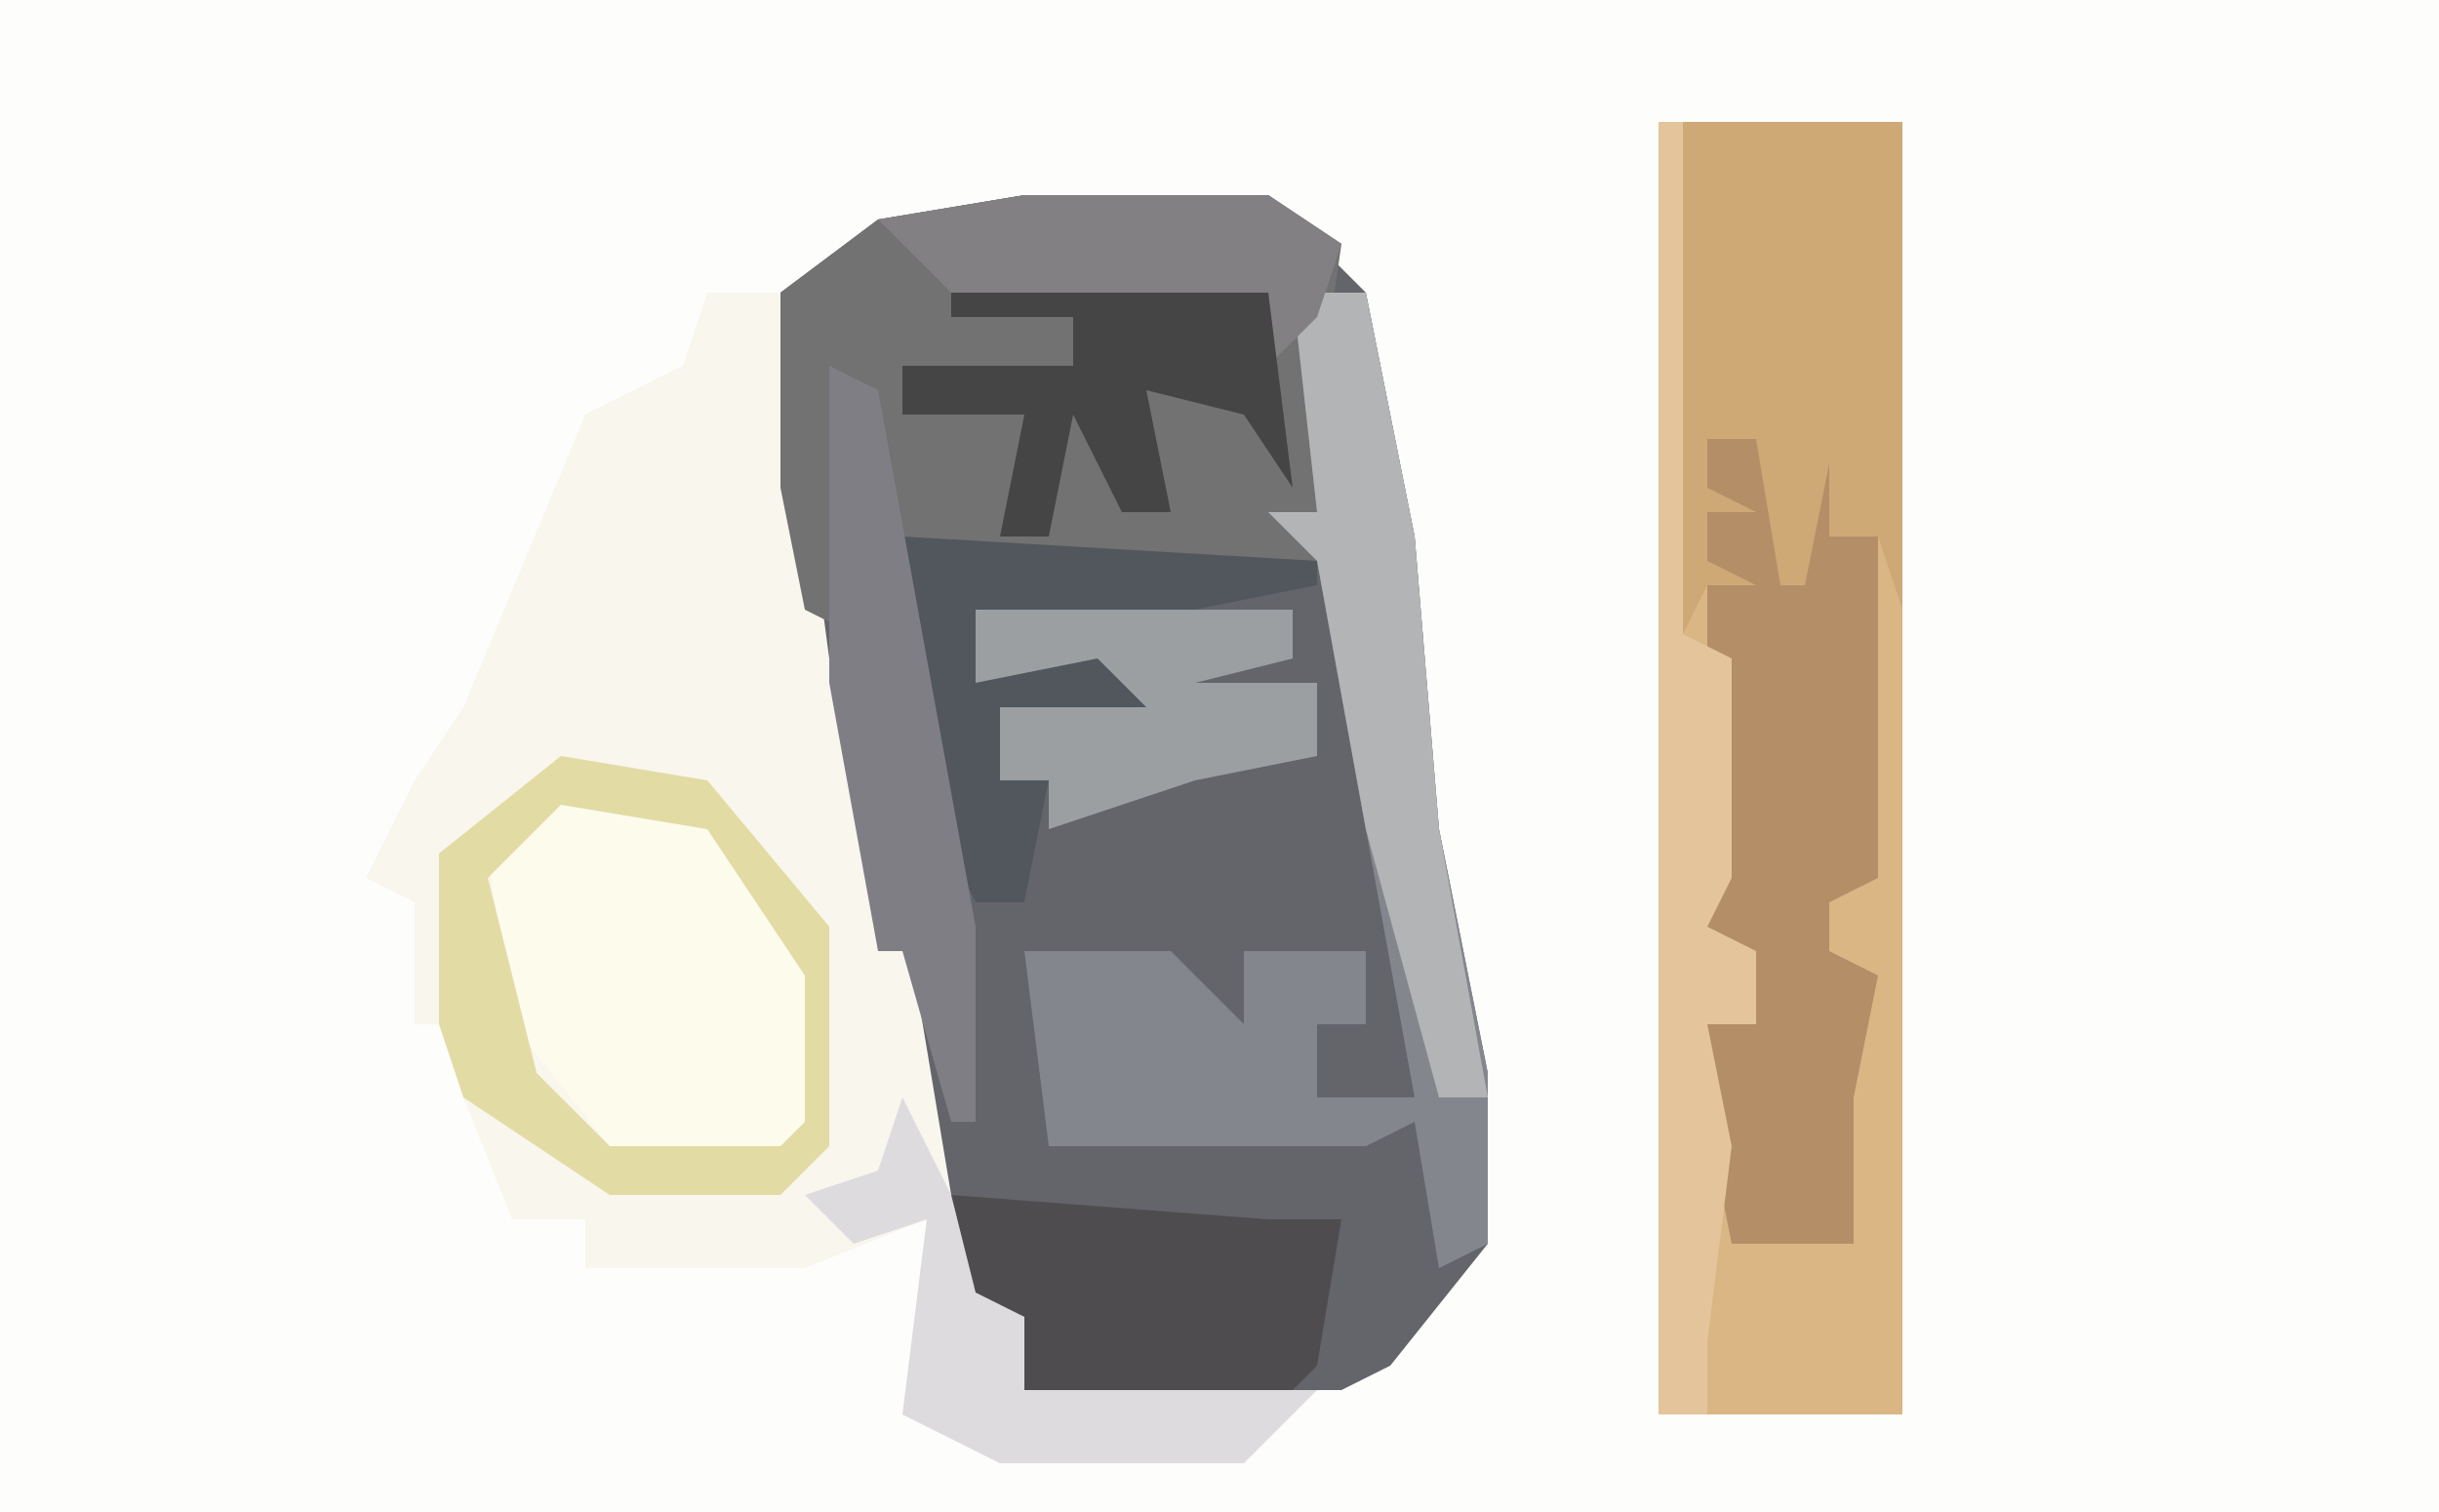
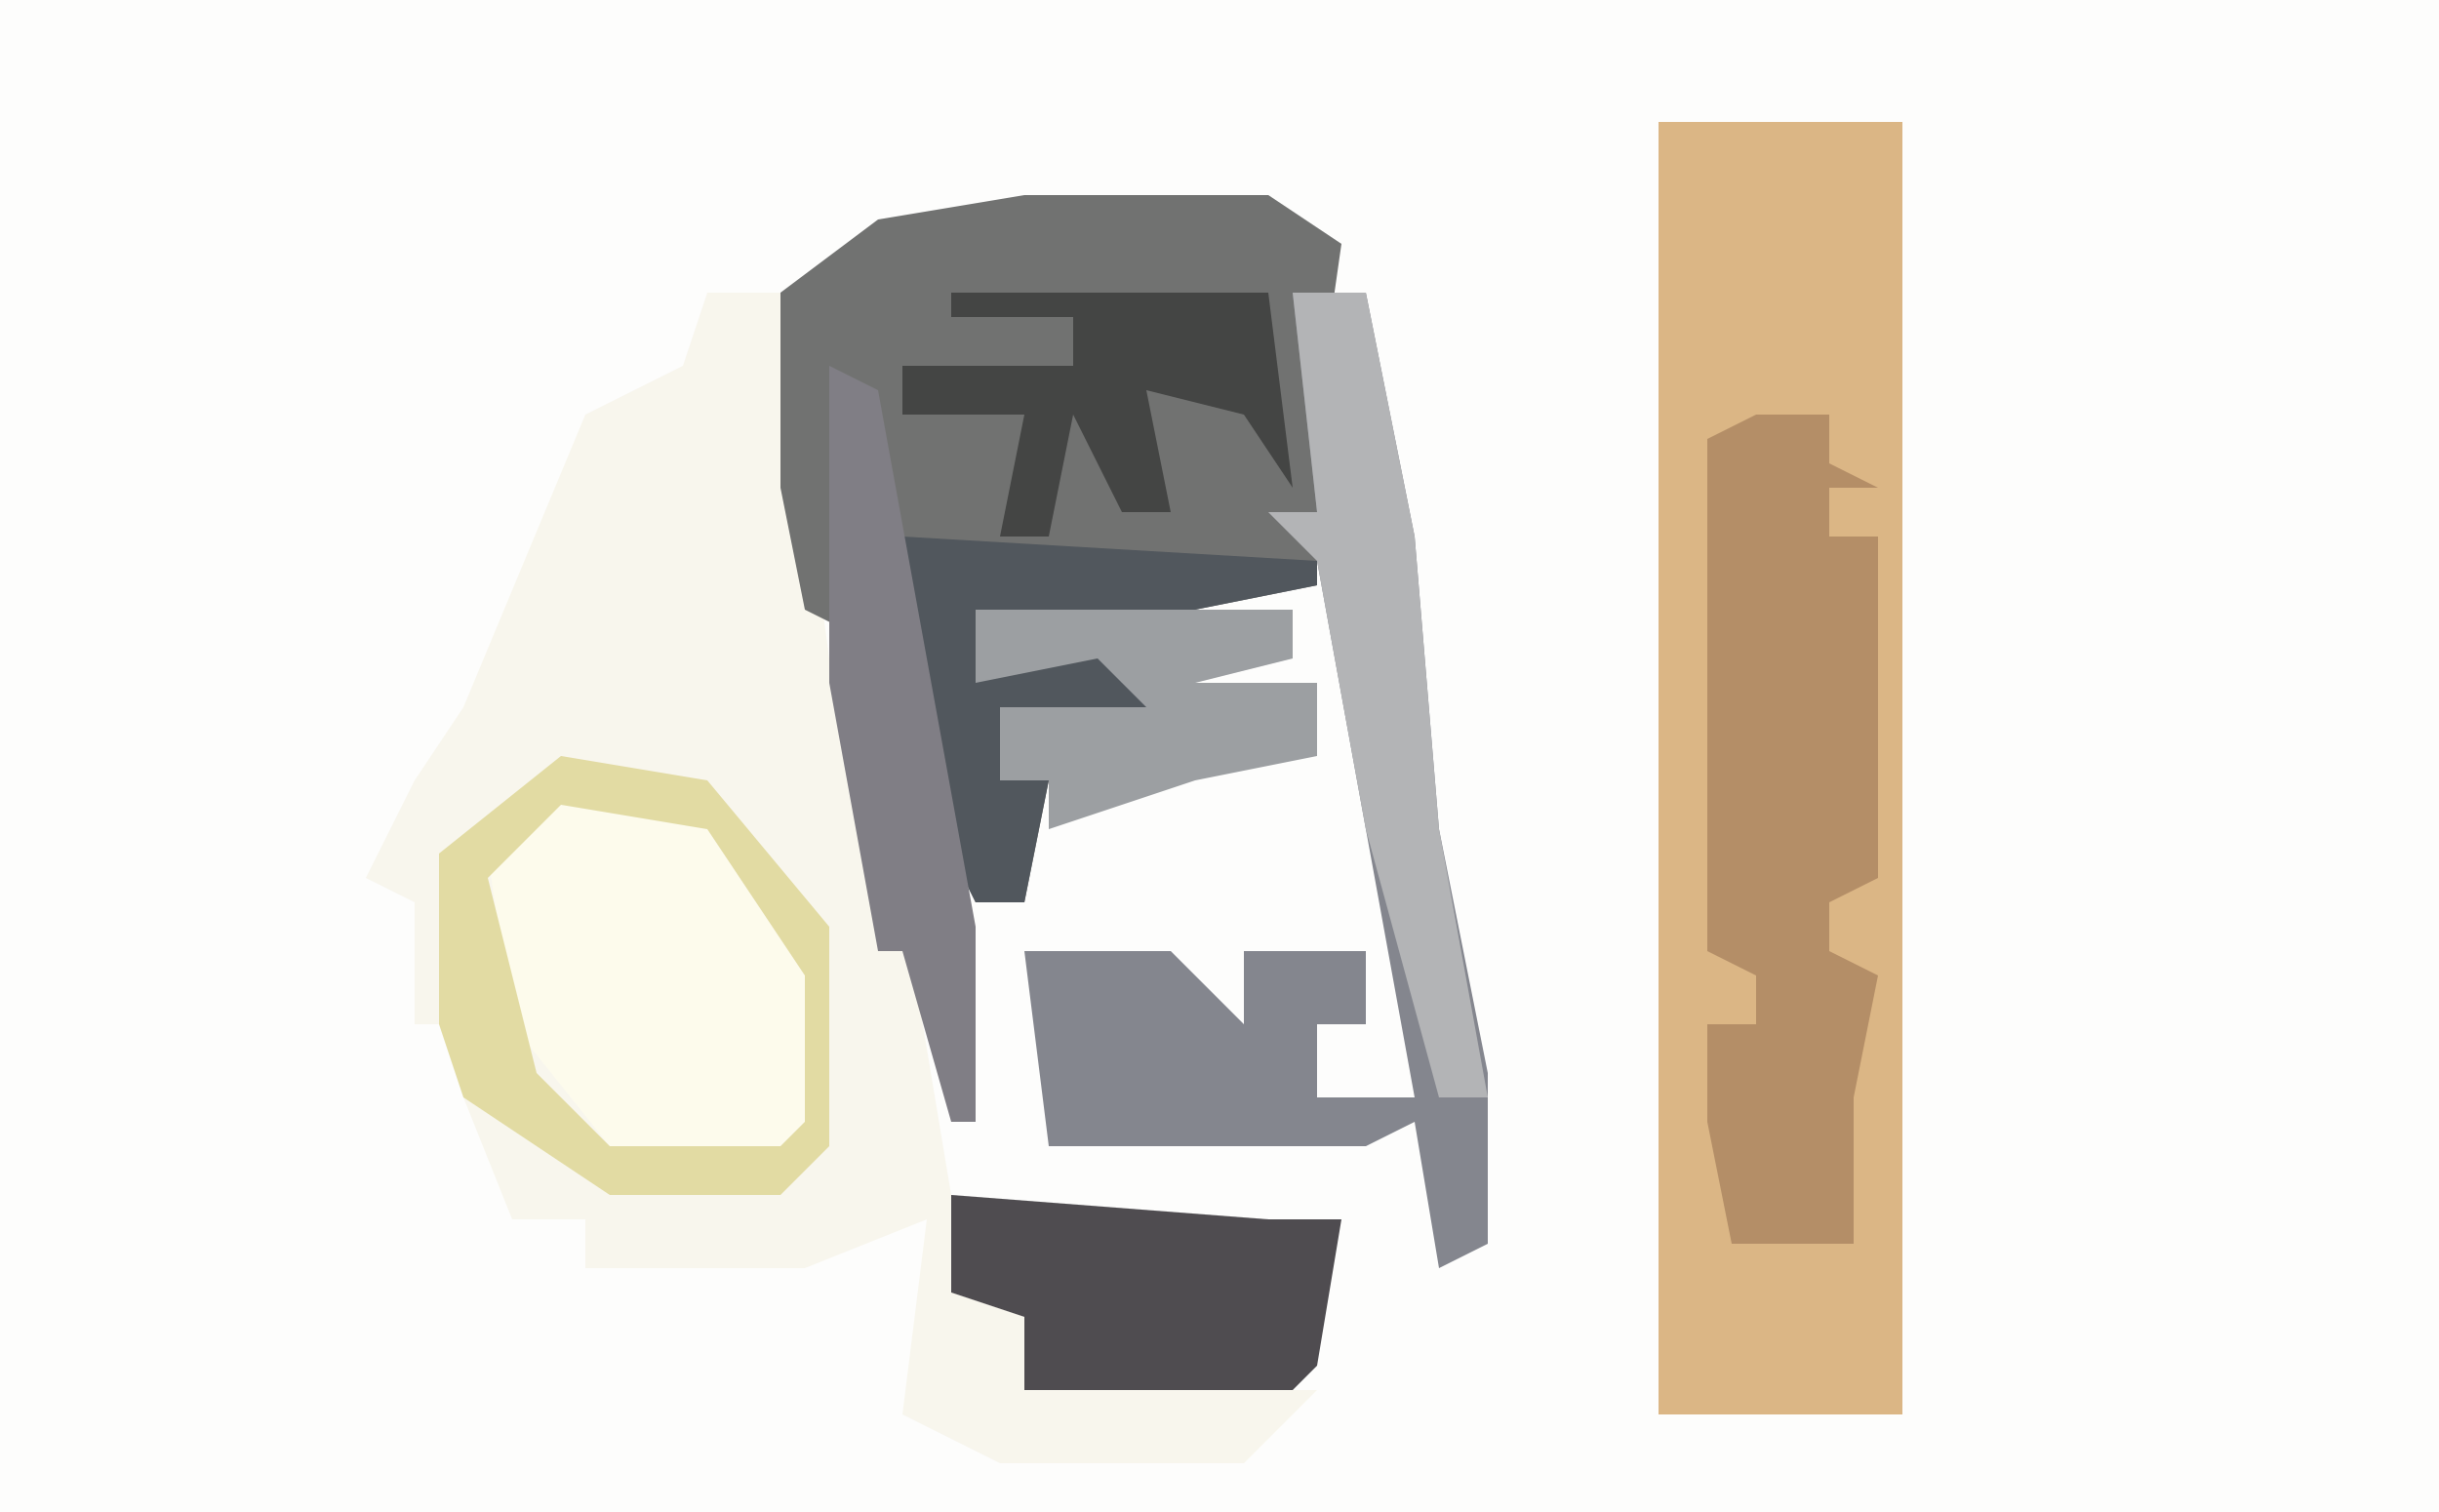
<svg xmlns="http://www.w3.org/2000/svg" version="1.1" width="100" height="62">
  <path d="M0,0 L100,0 L100,62 L0,62 Z " fill="#FDFDFC" transform="translate(0,0)" />
-   <path d="M0,0 L10,0 L14,4 L16,14 L17,26 L19,36 L19,43 L15,48 L13,49 L0,49 L0,46 L-3,45 L-6,31 L-8,20 L-9,19 L-10,12 L-10,4 L-6,1 Z " fill="#64656B" transform="translate(42,8)" />
  <path d="M0,0 L3,0 L5,15 L7,19 L10,37 L11,41 L13,42 L13,45 L25,45 L22,48 L12,48 L8,46 L9,38 L4,40 L-5,40 L-5,38 L-8,38 L-10,33 L-10,30 L-12,30 L-12,25 L-14,24 L-12,20 L-10,17 L-5,5 L-1,3 Z M9,43 Z " fill="#F8F6ED" transform="translate(29,12)" />
  <path d="M0,0 L10,0 L10,53 L0,53 Z " fill="#DBB685" transform="translate(68,5)" />
  <path d="M0,0 L10,0 L13,2 L12,9 L12,16 L7,17 L-2,17 L-2,20 L3,19 L5,21 L-1,21 L-1,24 L1,24 L0,29 L-2,29 L-4,25 L-7,8 L-7,18 L-9,17 L-10,12 L-10,4 L-6,1 Z " fill="#717271" transform="translate(42,8)" />
  <path d="M0,0 L3,0 L5,10 L6,22 L8,32 L8,39 L6,40 L5,34 L3,35 L-10,35 L-11,27 L-5,27 L-2,30 L-2,27 L3,27 L3,30 L1,30 L1,33 L5,33 L1,11 L-1,9 L1,9 Z " fill="#84868E" transform="translate(53,12)" />
  <path d="M0,0 L3,0 L3,2 L5,3 L3,3 L3,5 L5,5 L5,9 L5,12 L5,15 L5,19 L3,20 L3,22 L5,23 L4,28 L4,34 L-1,34 L-2,29 L-2,25 L0,25 L0,23 L-2,22 L-2,1 Z " fill="#B48E67" transform="translate(72,17)" />
-   <path d="M0,0 L9,0 L9,20 L8,17 L6,17 L6,14 L5,19 L4,19 L3,13 L1,13 L1,15 L3,16 L1,16 L1,18 L3,19 L1,19 L0,21 Z " fill="#CEA976" transform="translate(69,5)" />
  <path d="M0,0 L6,1 L10,7 L10,13 L9,14 L2,14 L-2,9 L-3,2 Z " fill="#FDFBEC" transform="translate(23,33)" />
  <path d="M0,0 L13,1 L16,1 L15,7 L14,8 L3,8 L3,5 L0,4 Z " fill="#4F4C50" transform="translate(39,49)" />
  <path d="M0,0 L6,1 L11,7 L11,16 L9,18 L2,18 L-4,14 L-5,11 L-5,4 Z M0,2 L-3,5 L-1,13 L2,16 L9,16 L10,15 L10,9 L6,3 Z " fill="#E2DBA3" transform="translate(23,31)" />
-   <path d="M0,0 L1,0 L1,21 L3,22 L3,31 L2,33 L4,34 L4,37 L2,37 L3,42 L2,50 L2,53 L0,53 Z " fill="#E4C59B" transform="translate(68,5)" />
  <path d="M0,0 L3,0 L5,10 L6,22 L8,33 L6,33 L3,22 L1,11 L-1,9 L1,9 Z " fill="#B3B4B6" transform="translate(53,12)" />
  <path d="M0,0 L13,0 L13,2 L9,3 L14,3 L14,6 L9,7 L3,9 L3,7 L1,7 L1,4 L4,3 L0,3 Z M2,9 Z " fill="#9C9FA2" transform="translate(40,25)" />
  <path d="M0,0 L17,1 L17,2 L12,3 L3,3 L3,6 L8,5 L10,7 L4,7 L4,10 L6,10 L5,15 L3,15 L1,11 Z " fill="#51575D" transform="translate(37,22)" />
-   <path d="M0,0 L10,0 L13,2 L12,5 L10,7 L3,6 L3,5 L-3,4 L-6,1 Z " fill="#828083" transform="translate(42,8)" />
  <path d="M0,0 L2,1 L6,23 L6,31 L5,31 L3,24 L2,24 L0,13 L0,10 Z " fill="#807E85" transform="translate(34,15)" />
-   <path d="M0,0 L2,4 L3,8 L5,9 L5,12 L17,12 L14,15 L4,15 L0,13 L1,5 L-2,6 L-4,4 L-1,3 Z M1,10 Z " fill="#DDDBDD" transform="translate(37,45)" />
  <path d="M0,0 L13,0 L14,8 L12,5 L8,4 L9,9 L7,9 L5,5 L4,10 L2,10 L3,5 L-2,5 L-2,3 L5,3 L5,1 L0,1 Z " fill="#444544" transform="translate(39,12)" />
</svg>